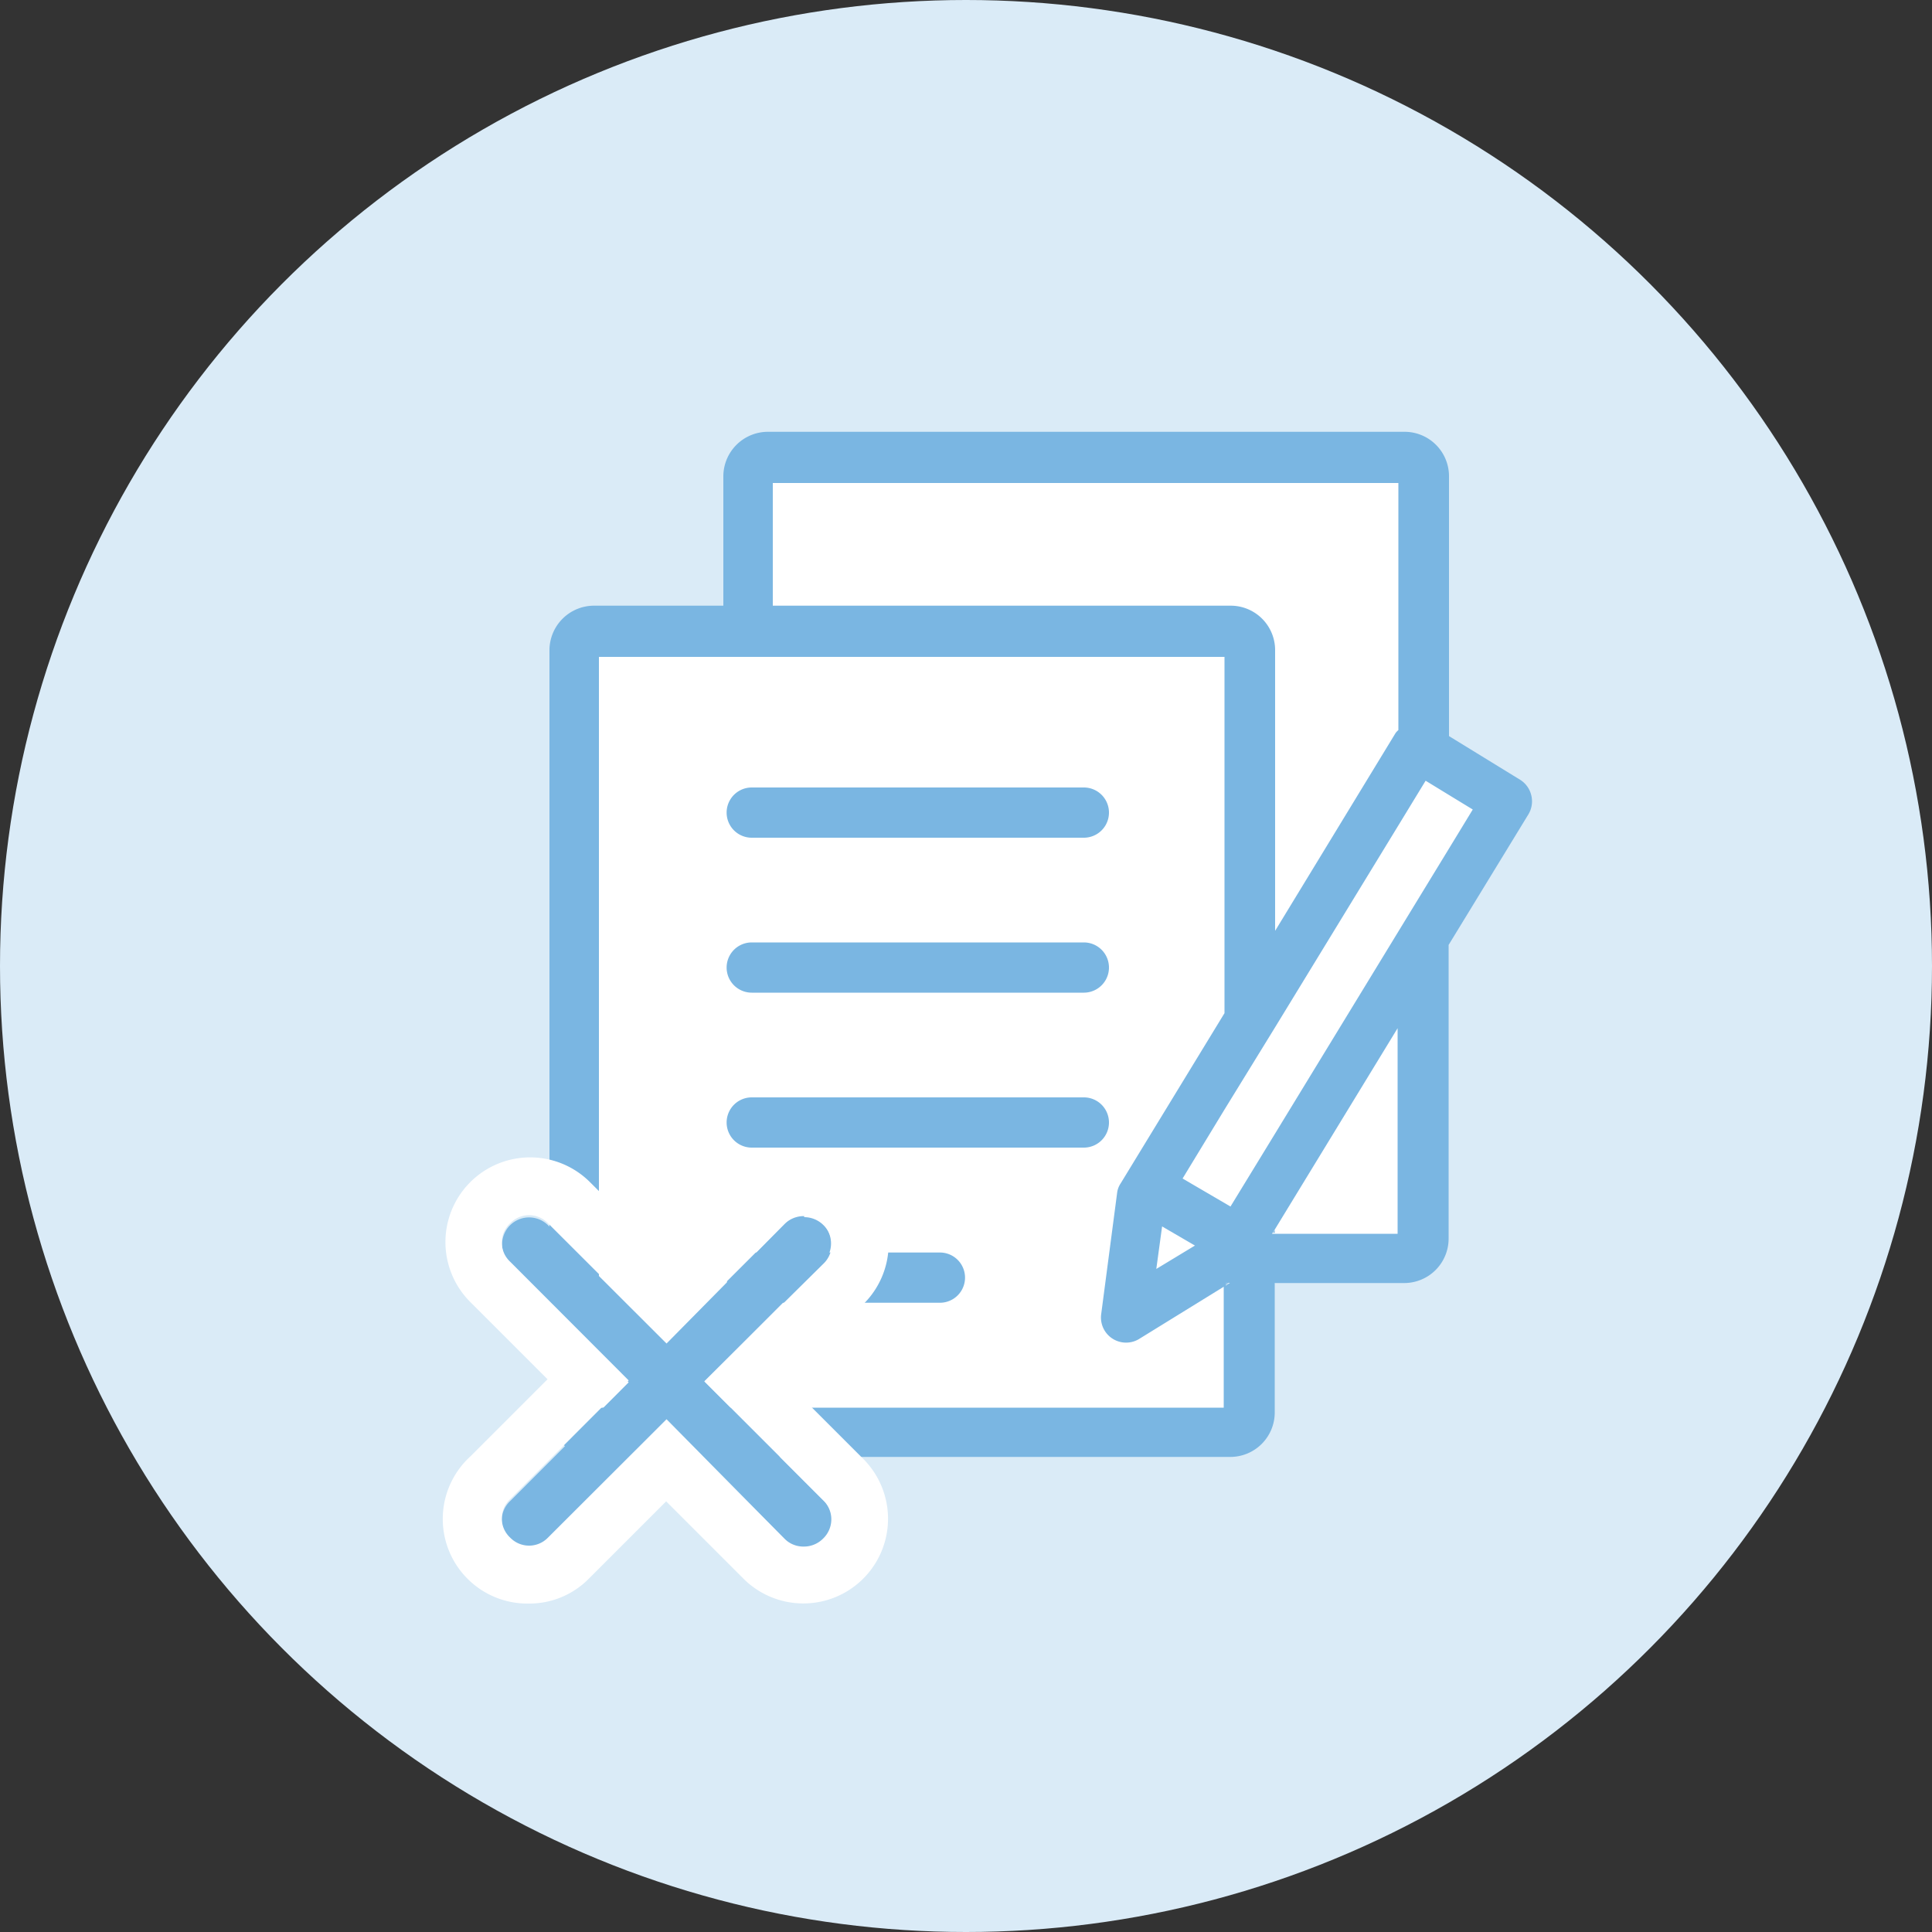
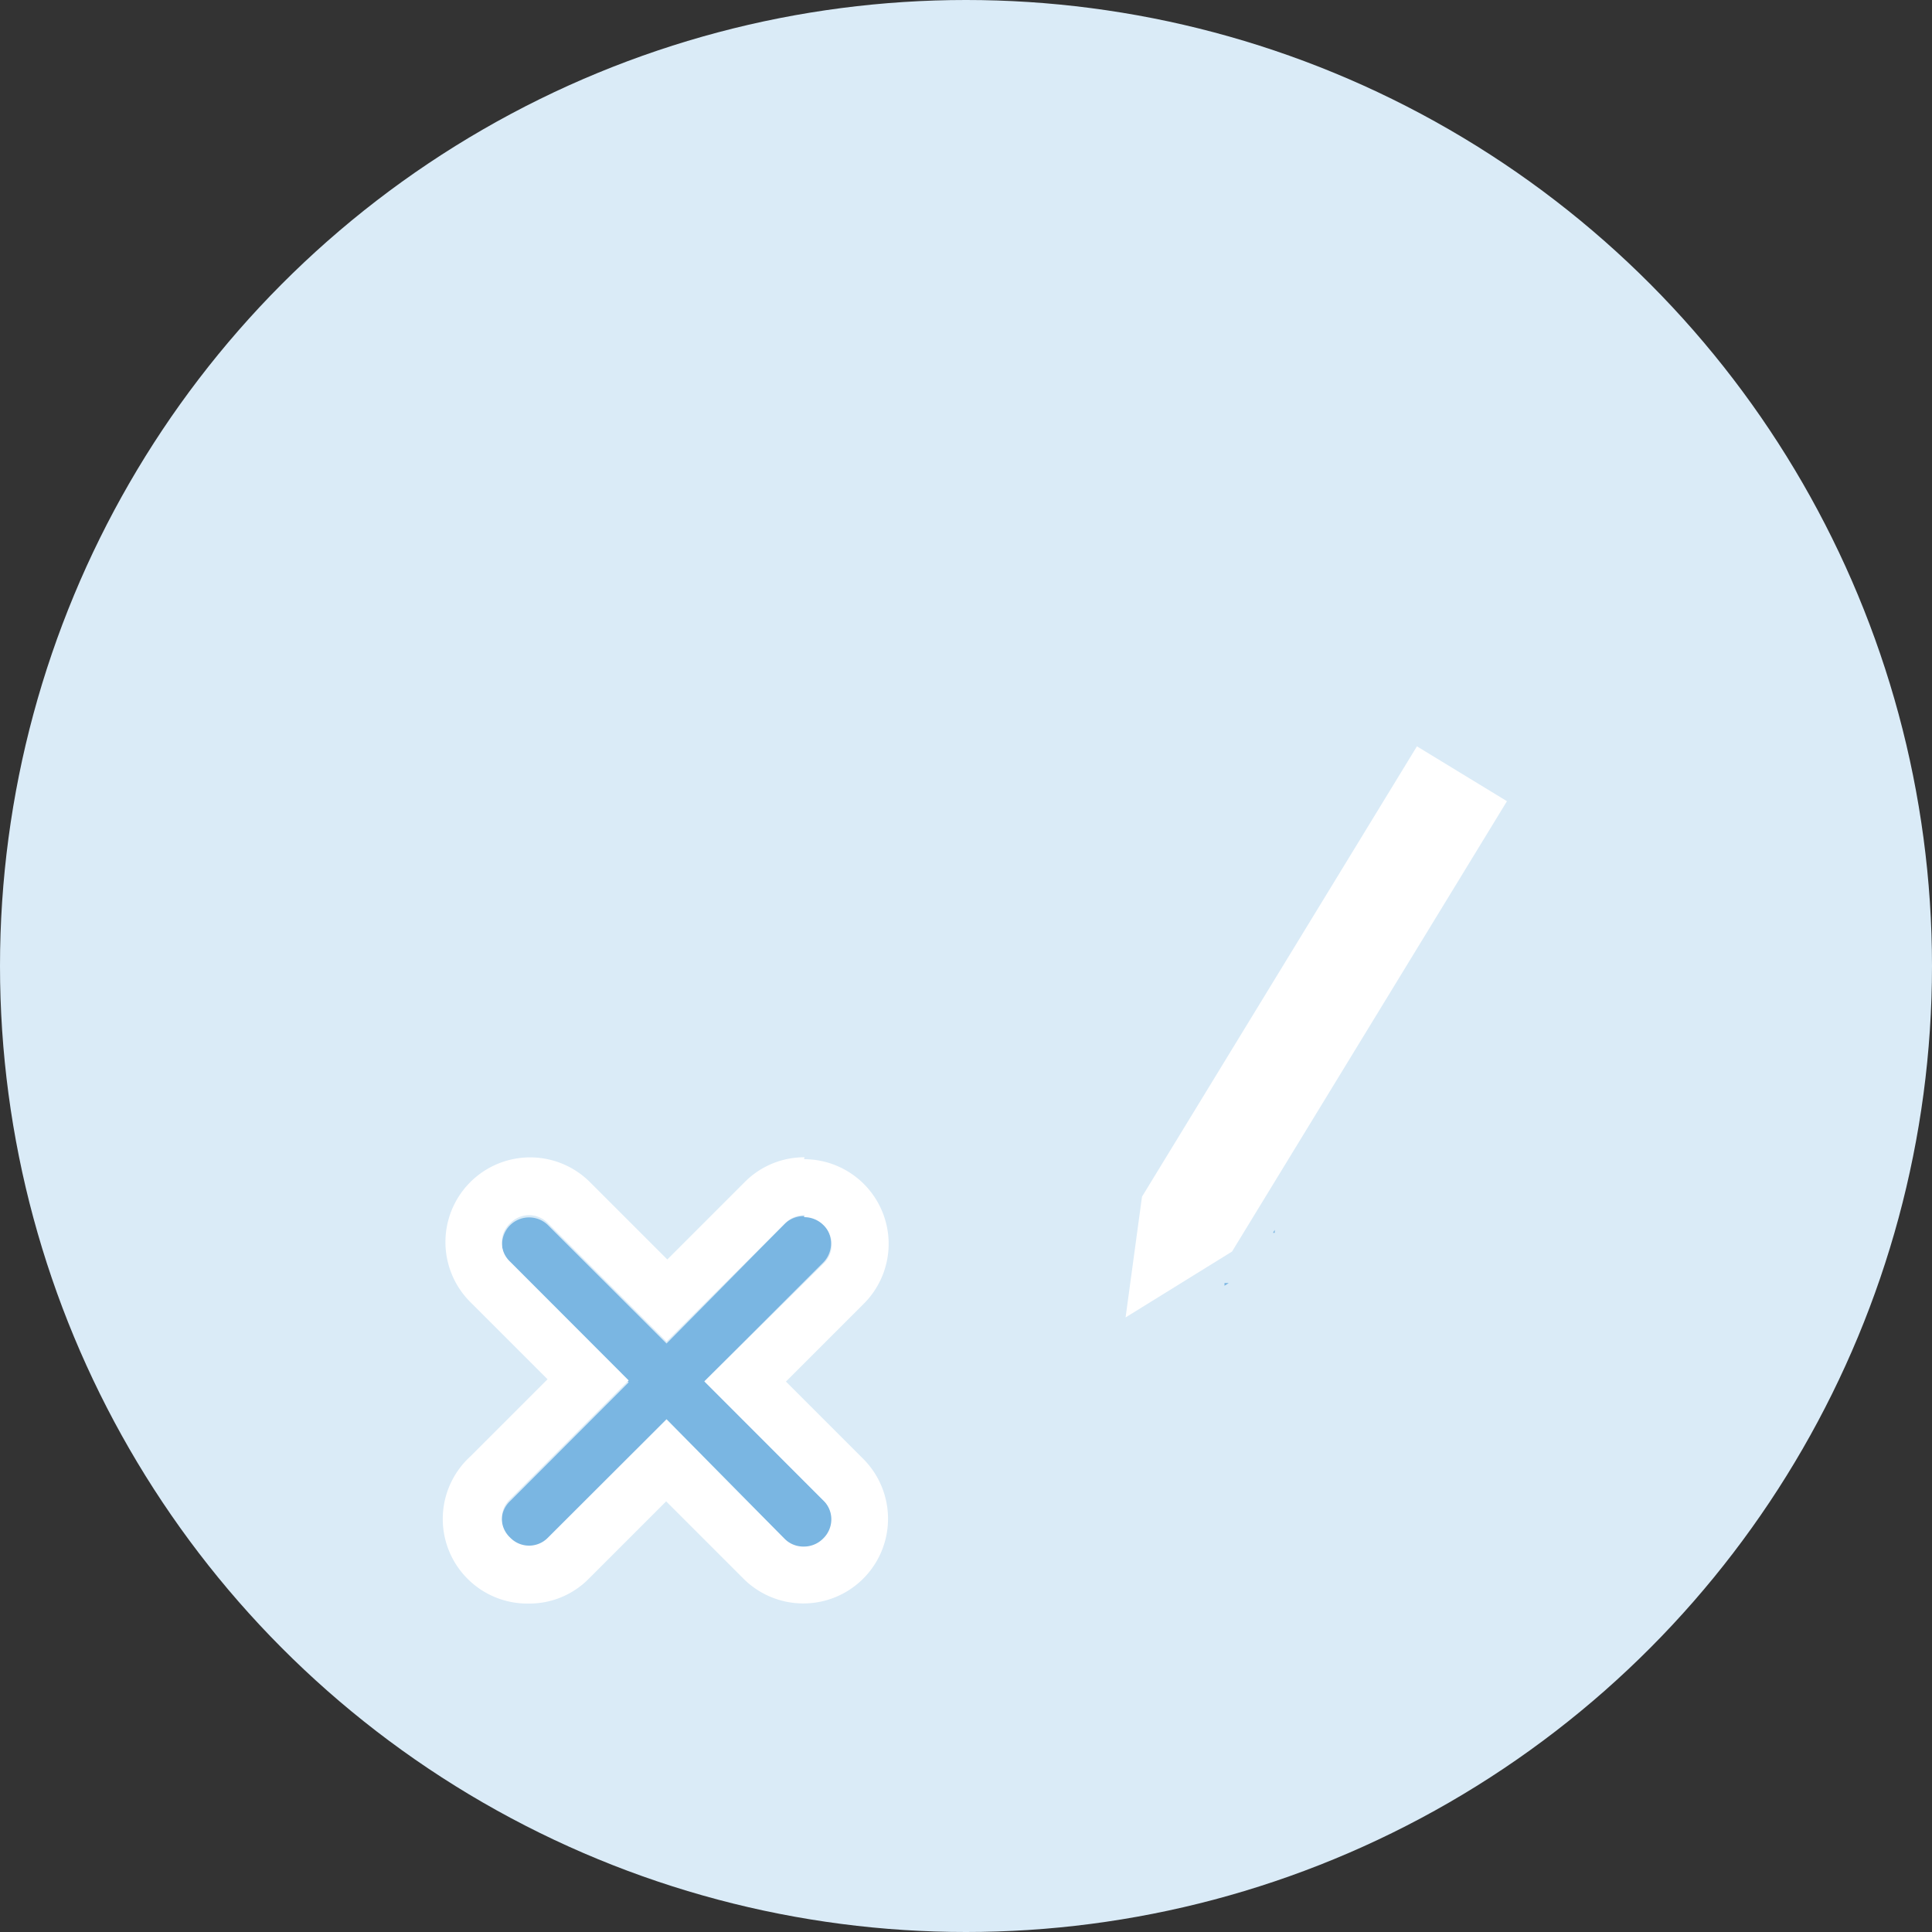
<svg xmlns="http://www.w3.org/2000/svg" viewBox="0 0 100 100">
  <rect x="0" y="0" width="100" height="100" fill="#333333" stroke="none" />
  <defs>
    <style>.cls-2{fill:#fff}.cls-3{fill:none}.cls-4{fill:#7ab6e2}</style>
  </defs>
  <g id="レイヤー_2" data-name="レイヤー 2">
    <g id="レイヤー_1-2" data-name="レイヤー 1">
      <circle cx="50" cy="50" r="50" fill="#daebf7" />
-       <path class="cls-2" d="M72.68 23.65H39.74a1 1 0 00-1 1v8h-8a1 1 0 00-1 1v39.46a1 1 0 001 1h32.94a1 1 0 001-1v-6.7H66v-1.3h6.7a1 1 0 001-1V24.65a1 1 0 00-1.02-1z" />
      <path class="cls-2" d="M73.34 38.63L59.11 61.94l-.85 6.25 5.51-3.41L78 41.47l-4.66-2.84zM59.5 61.5l4.44 2.61" />
      <path class="cls-3" d="M31 34v38.81h32.38v-6.26l-4.44 2.74a1.3 1.3 0 01-.68.19A1.3 1.3 0 0157 68l.85-6.25a1.12 1.12 0 01.18-.5l5.38-8.82V34H40v-2.6h-2.6V34zm34.98 29.81h6.4V53.17l-6.4 10.49v.15zm0-10.64v5.5l6.4-10.49v-5.49l-6.4 10.48z" />
      <path class="cls-3" d="M59.92 65.63l1.97-1.21-1.67-.99-.3 2.2zM61.2 61l2.18 1.28v-4.85L61.2 61zm15.01-19.1l-1.23-.75v2.77l1.23-2.02zM66 33.65v14.53L72.23 38a.77.77 0 01.15-.16V25H40v6.4h23.68A2.3 2.3 0 0166 33.65zm-.12 30.16l-1 1.65a1.36 1.36 0 01-.43.43l-.85.52H66v-2.6z" />
      <path class="cls-4" d="M65.89 63.81h.09v-.15l-.09.15zm-2.51 2.74l.22-.14h-.22v.14z" />
      <path class="cls-2" d="M38.91 42.06H56.1m-17.19 8.02H56.1M38.91 58.1H56.1m-17.19 8.03h9.74" />
-       <path class="cls-4" d="M79.26 41.17a1.3 1.3 0 00-.58-.81L75 38.1V24.65a2.3 2.3 0 00-2.3-2.3H39.74a2.31 2.31 0 00-2.3 2.3v6.7h-6.7a2.31 2.31 0 00-2.3 2.3v39.46a2.31 2.31 0 002.3 2.3h32.94a2.3 2.3 0 002.3-2.3v-6.7h6.7a2.3 2.3 0 002.3-2.3v-15.2l4.13-6.76a1.3 1.3 0 00.15-.98zM40 25h32.38v12.79a.77.77 0 00-.15.16L66 48.18V33.65a2.3 2.3 0 00-2.3-2.3H40zm23.34 41.6v6.26H31V34h32.38v18.44L58 61.26a1.12 1.12 0 00-.18.5L57 68a1.3 1.3 0 002 1.28l4.44-2.74v-.14h.22zm-1.49-2.13l-2 1.21.3-2.2zm10.49-.61h-6.5l.1-.15 6.4-10.49zM75 43.92l-2.6 4.26L66 58.67l-2.31 3.78-.29-.17L61.21 61l2.17-3.57L66 53.17l6.4-10.48 1.39-2.28 1.21.74 1.23.75z" />
-       <path class="cls-4" d="M38.91 43.36H56.1a1.3 1.3 0 000-2.6H38.91a1.3 1.3 0 000 2.6zm0 8.02H56.1a1.3 1.3 0 000-2.6H38.91a1.3 1.3 0 100 2.6zM57.4 58.1a1.3 1.3 0 00-1.3-1.3H38.91a1.3 1.3 0 000 2.6H56.1a1.3 1.3 0 001.3-1.3zm-8.75 6.73h-9.74a1.3 1.3 0 000 2.6h9.74a1.3 1.3 0 100-2.6z" />
      <path class="cls-4" d="M36.46 71.5l6.14-6.14a1.38 1.38 0 10-2-2l-6.1 6.18-6.14-6.13a1.38 1.38 0 10-1.95 2l6.13 6.14-6.13 6.14a1.36 1.36 0 000 2 1.36 1.36 0 001.95 0l6.14-6.13 6.14 6.13a1.38 1.38 0 001 .41 1.4 1.4 0 001-.41 1.38 1.38 0 000-2z" />
      <path class="cls-2" d="M41.62 63a1.41 1.41 0 011 .41 1.38 1.38 0 010 2l-6.16 6.09 6.14 6.14a1.38 1.38 0 010 2 1.4 1.4 0 01-1 .41 1.38 1.38 0 01-1-.41l-6.1-6.18-6.14 6.13a1.36 1.36 0 01-1.95 0 1.36 1.36 0 010-2l6.13-6.14-6.13-6.14a1.36 1.36 0 010-2 1.36 1.36 0 011.95 0l6.14 6.13 6.14-6.13a1.38 1.38 0 011-.41m0-3a4.34 4.34 0 00-3.1 1.29l-4 4-4-4a4.38 4.38 0 00-6.2 6.2l4 4-4 4A4.38 4.38 0 0027.38 83a4.32 4.32 0 003.1-1.29l4-4 4 4a4.38 4.38 0 006.2-6.2l-4-4 4-4A4.38 4.38 0 0041.62 60z" />
    </g>
  </g>
</svg>